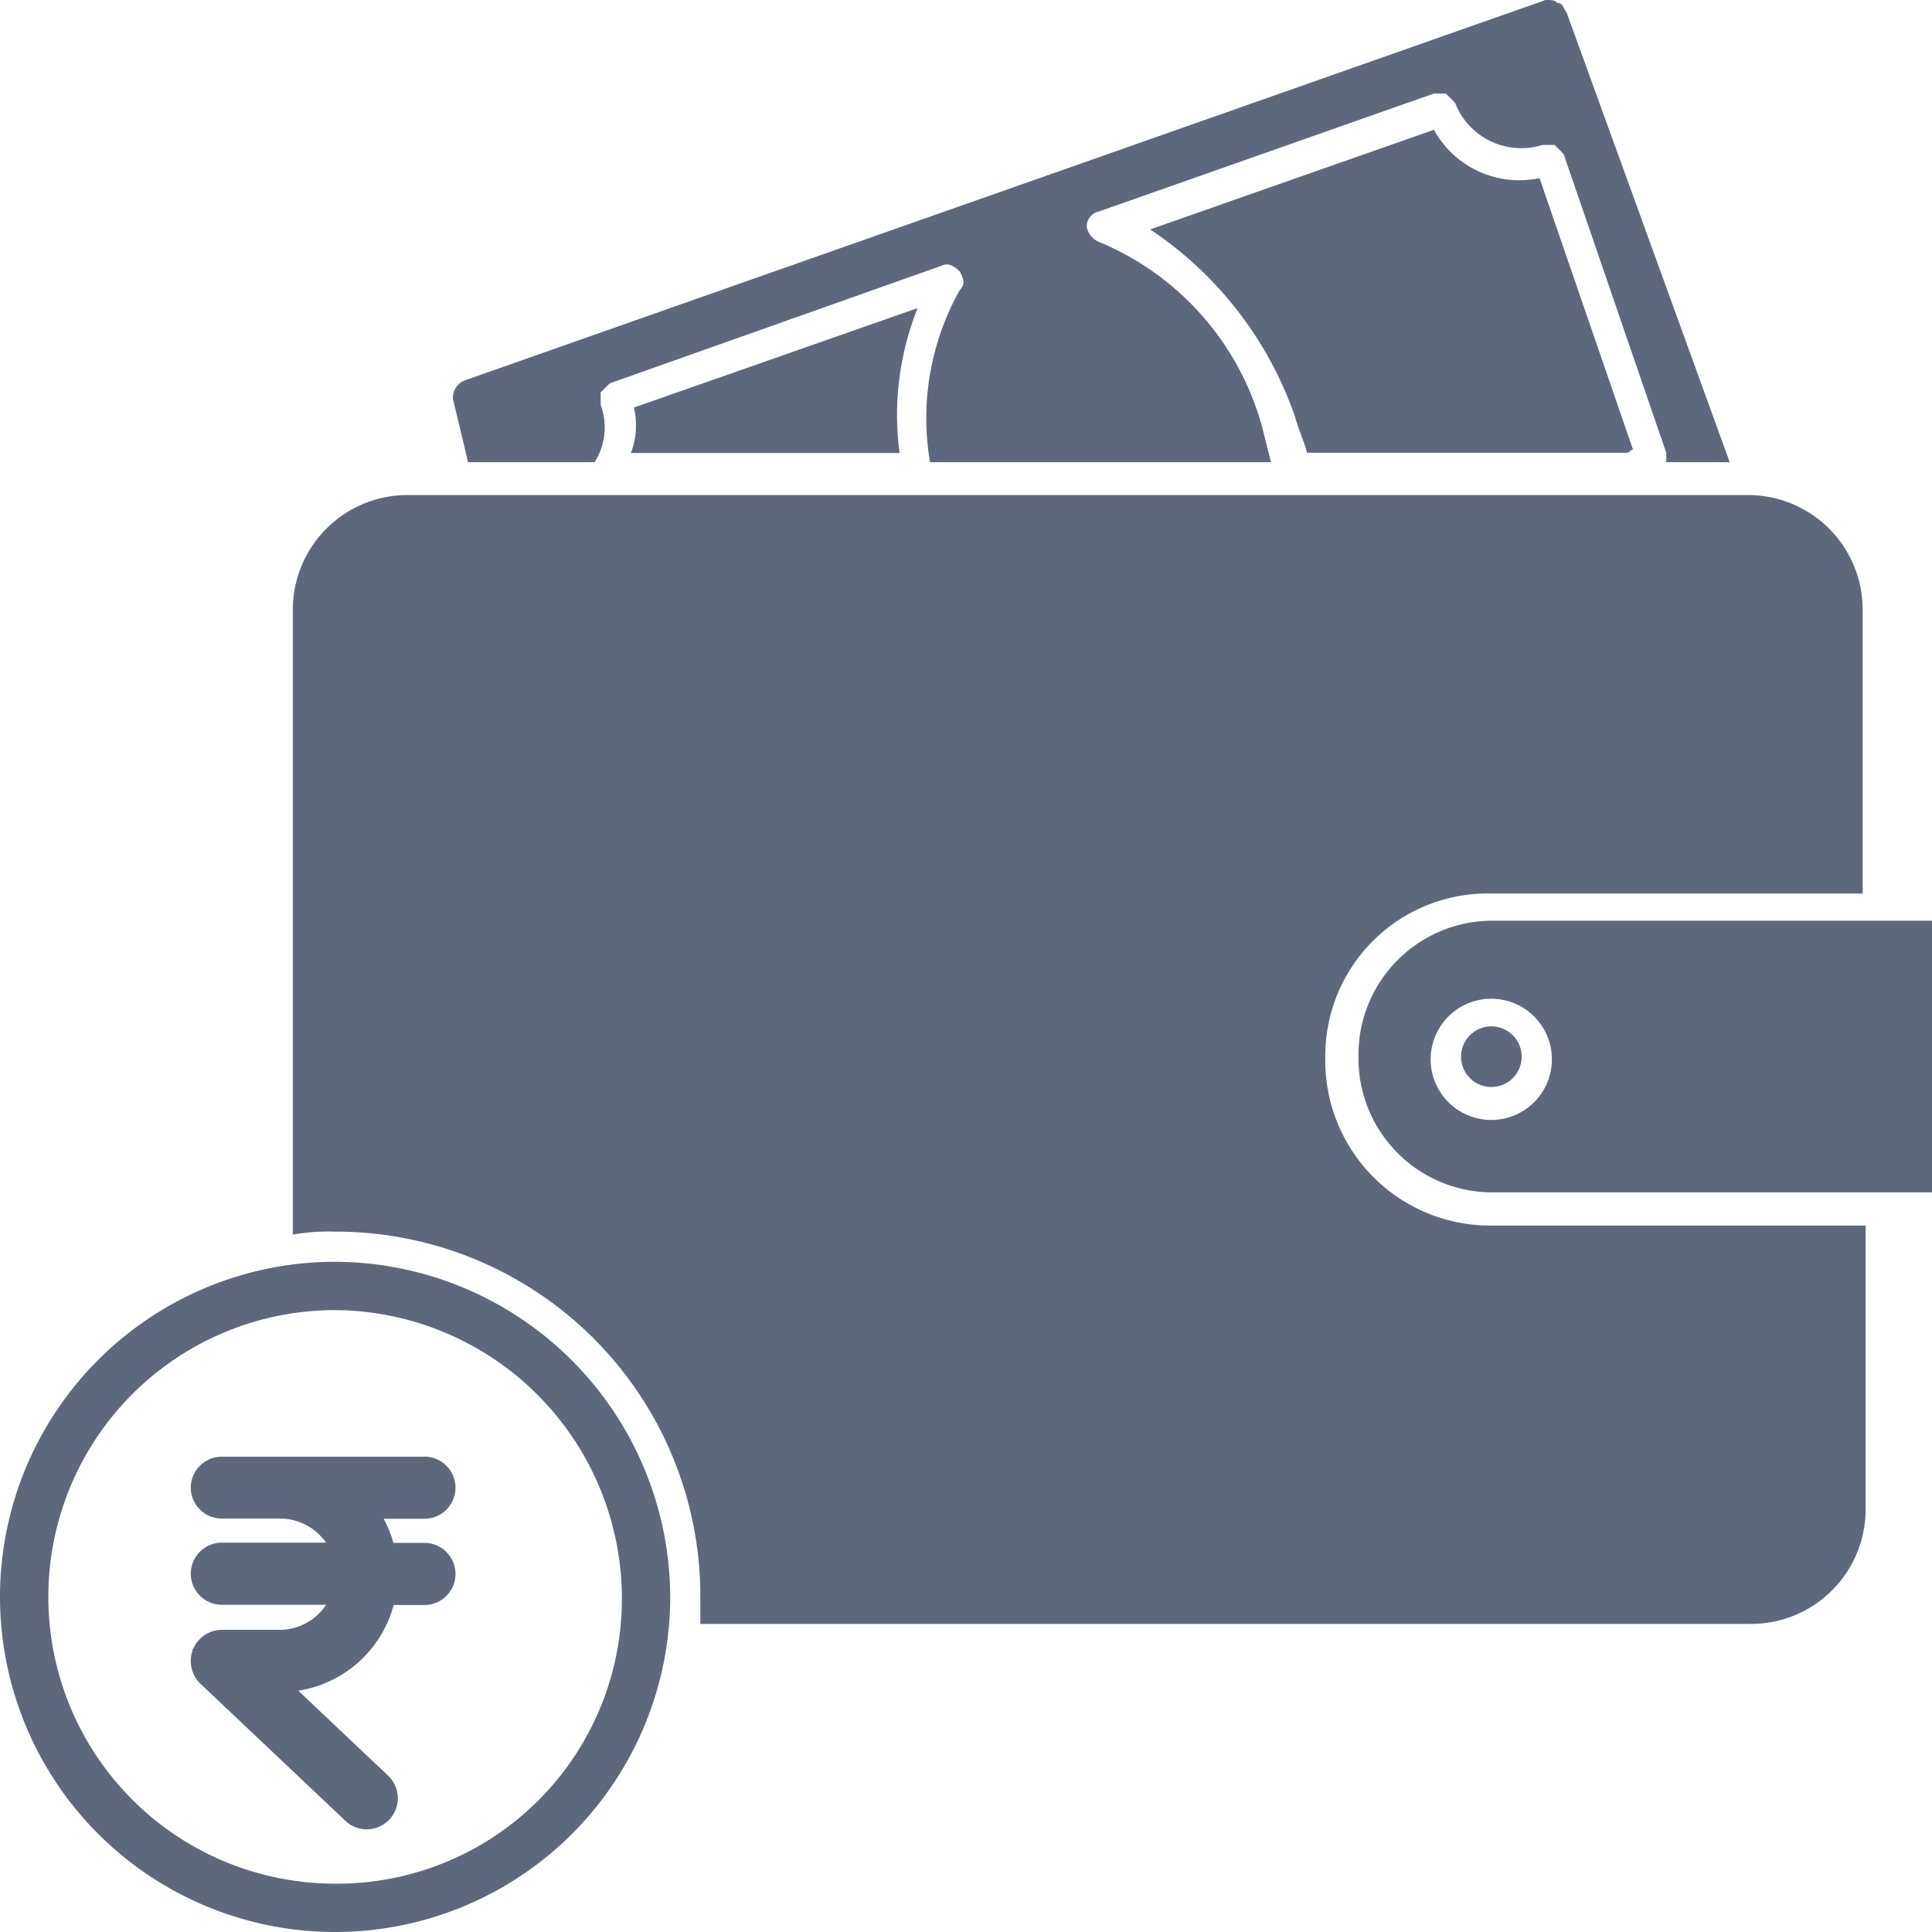
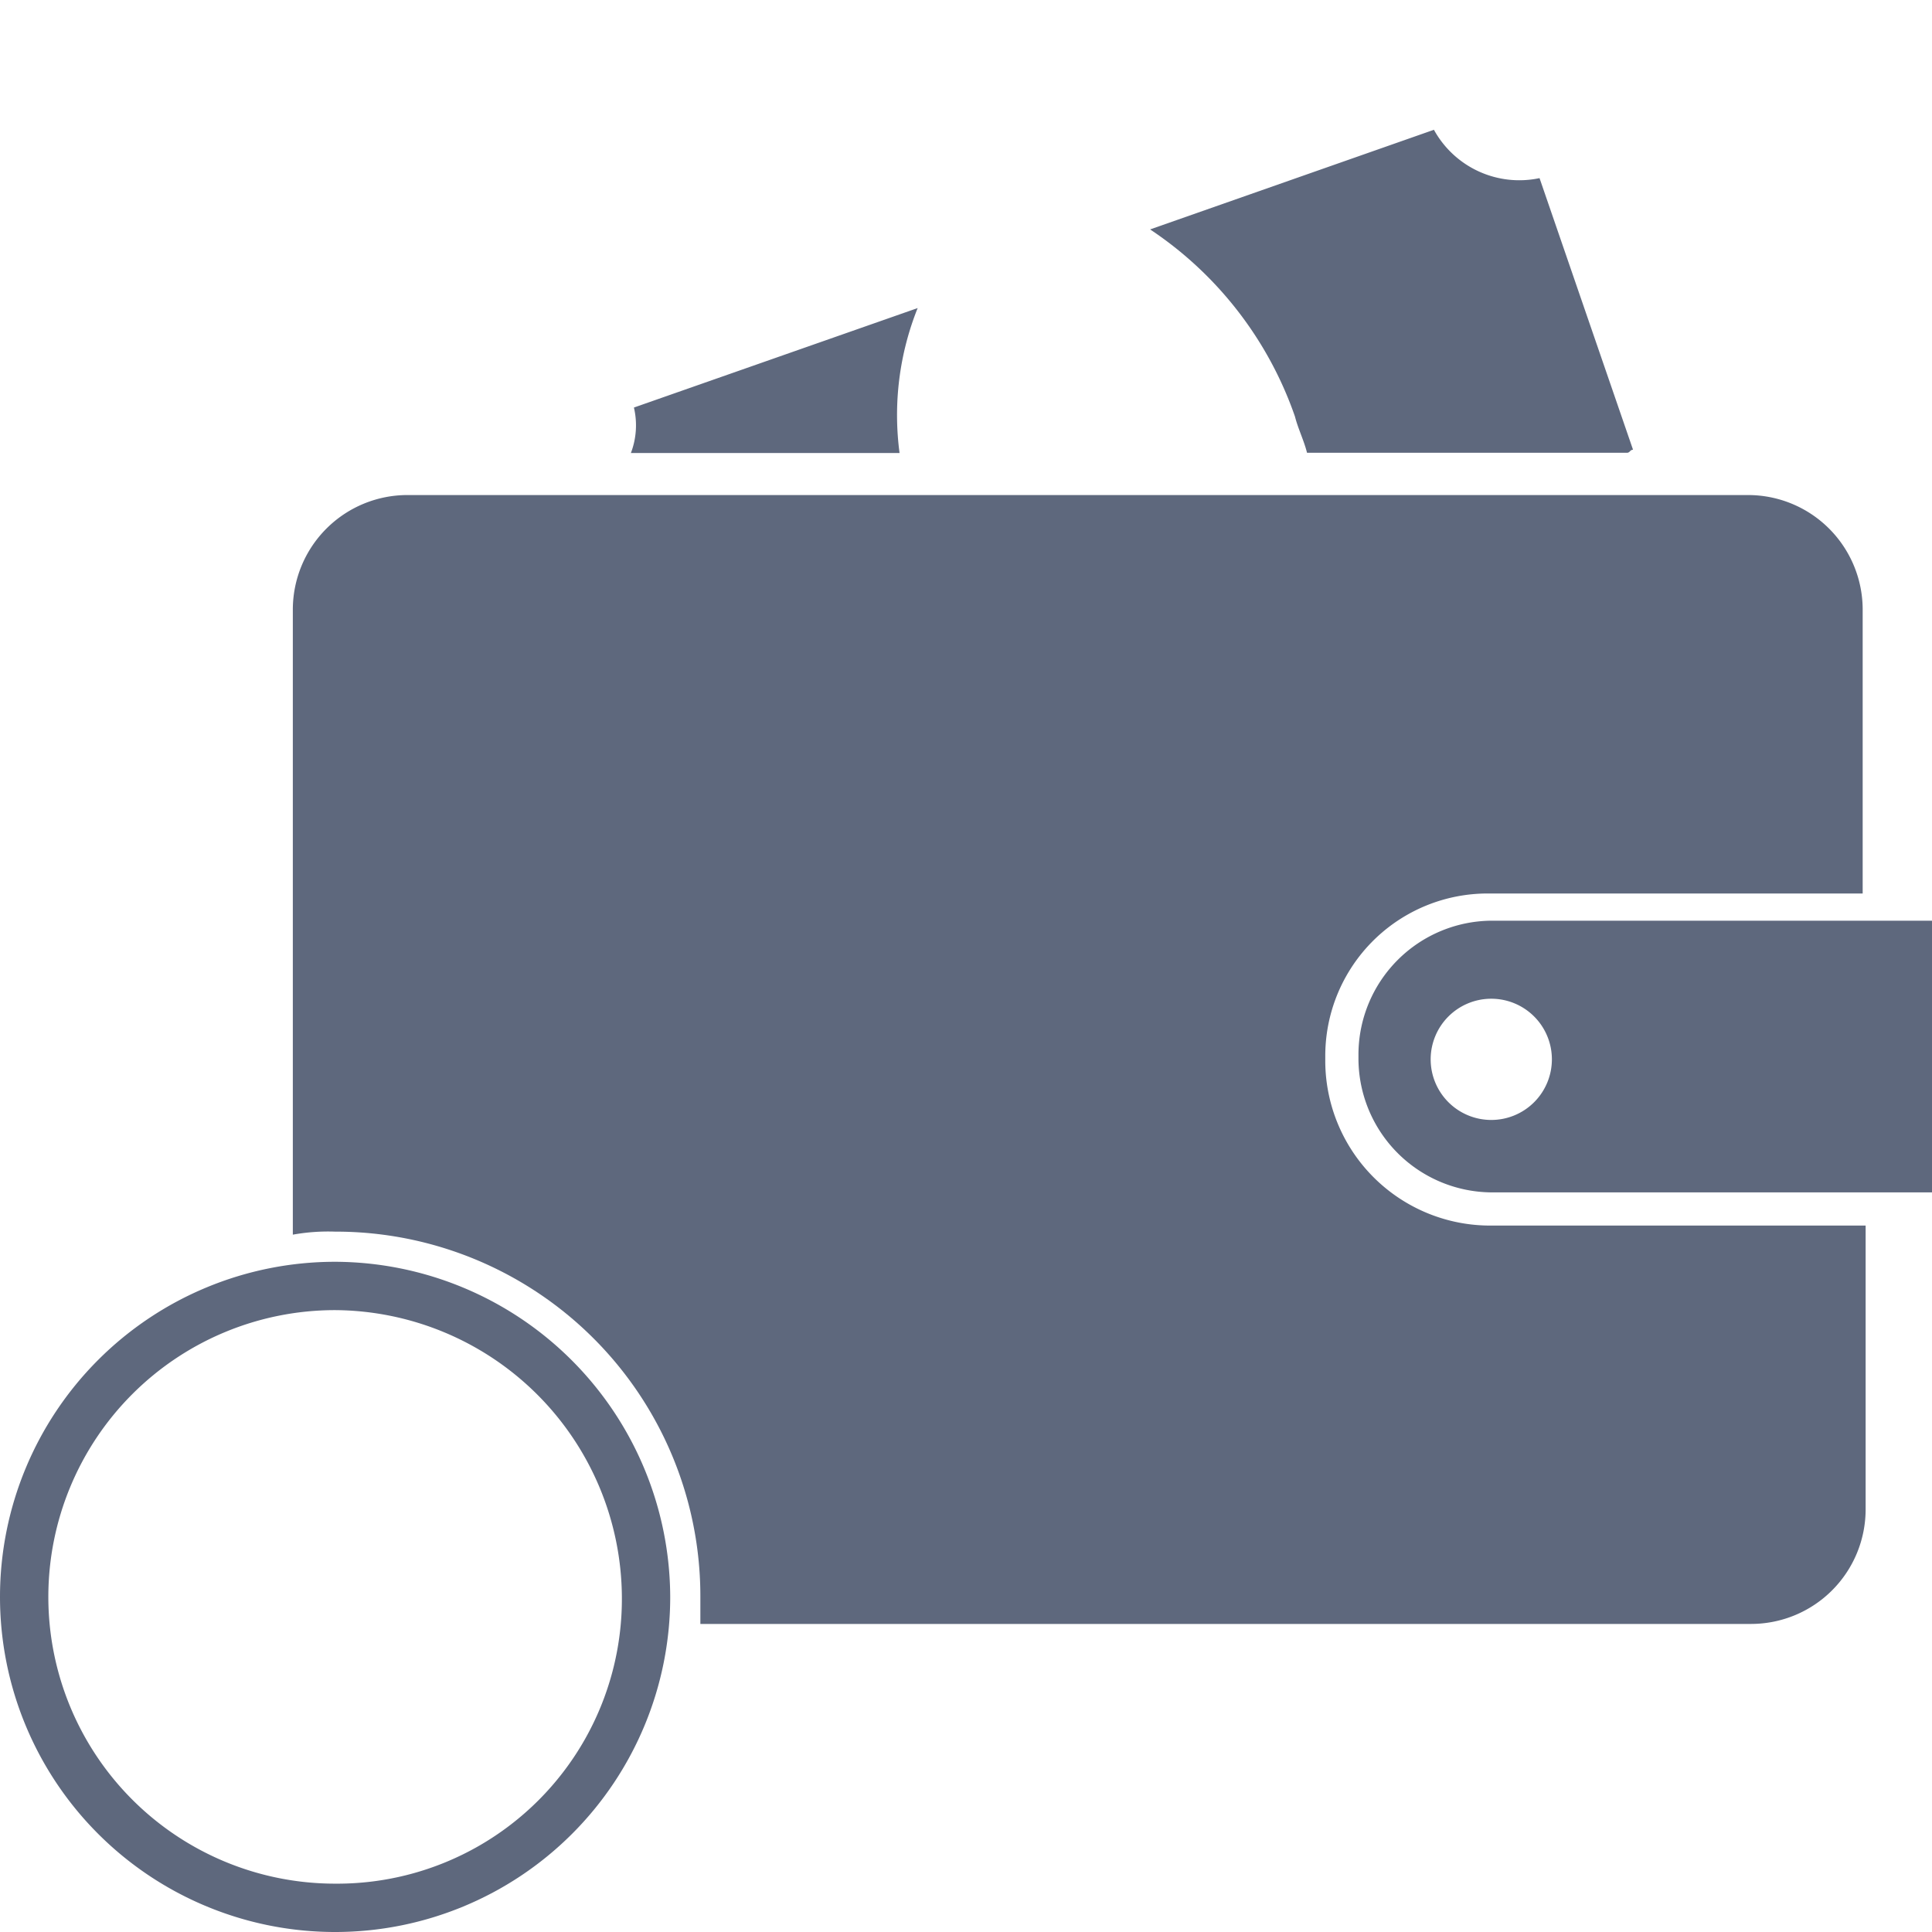
<svg xmlns="http://www.w3.org/2000/svg" width="25.5" height="25.5" viewBox="0 0 25.5 25.5">
  <g id="Group_146" data-name="Group 146" transform="translate(-741 -273.478)">
    <g id="Group_137" data-name="Group 137" transform="translate(741 273.478)">
      <g id="Group_141" data-name="Group 141">
-         <path id="Path_271" data-name="Path 271" d="M9.1,6.1h1.673a.857.857,0,0,0,.08-.757V5.18l.12-.12,4.383-1.554c.08-.04.159,0,.239.08.04.08.08.159,0,.239A3.45,3.45,0,0,0,15.2,6.1h4.5l-.12-.478a3.7,3.7,0,0,0-2.152-2.43.265.265,0,0,1-.159-.2.2.2,0,0,1,.159-.2L21.85,1.235h.159l.12.12a.938.938,0,0,0,1.155.558h.159l.12.12,1.355,3.945V6.1h.837L23.6.159c-.04-.04-.04-.12-.12-.12C23.444,0,23.4,0,23.325,0L9.061,5.02a.248.248,0,0,0-.159.239l.2.837" transform="translate(-2.925)" fill="#5e687d" />
        <path id="Path_272" data-name="Path 272" d="M4.423,19.241a4.423,4.423,0,1,0,4.423,4.423,4.438,4.438,0,0,0-4.423-4.423m0,8.208a3.785,3.785,0,0,1,0-7.57,3.809,3.809,0,0,1,3.785,3.785,3.758,3.758,0,0,1-3.785,3.785M18.926,4.3,15.18,5.615a4.892,4.892,0,0,1,1.912,2.47c.04.159.12.319.159.478h4.223c.04,0,.04-.04.08-.04L20.32,4.938A1.286,1.286,0,0,1,18.926,4.3M8.367,7.966a1.025,1.025,0,0,1-.04.6h3.546a3.8,3.8,0,0,1,.239-1.913Zm11.316,6.773a1.769,1.769,0,0,0-1.753,1.753v.08a1.769,1.769,0,0,0,1.753,1.753H25.5V14.739H19.683m0,2.63a.8.8,0,1,1,.8-.8.8.8,0,0,1-.8.8" transform="translate(0 -2.587)" fill="#5e687d" />
-         <path id="Path_273" data-name="Path 273" d="M48.8,34a.4.4,0,1,1-.4.4.4.4,0,0,1,.4-.4" transform="translate(-29.116 -20.453)" fill="#5e687d" />
        <path id="Path_274" data-name="Path 274" d="M23.327,23.891v-.08a2.143,2.143,0,0,1,2.152-2.152h4.941V17.914A1.513,1.513,0,0,0,28.9,16.4H11.214A1.513,1.513,0,0,0,9.7,17.914v8.248a2.631,2.631,0,0,1,.558-.04,4.812,4.812,0,0,1,4.821,4.821V31.3H28.945a1.513,1.513,0,0,0,1.514-1.514V26.042H25.518a2.177,2.177,0,0,1-2.191-2.152" transform="translate(-5.835 -9.866)" fill="#5e687d" />
      </g>
    </g>
-     <path id="Path_290" data-name="Path 290" d="M349.127-122.074A.127.127,0,0,0,349-122.2h-2.674a.127.127,0,0,0-.126.126.127.127,0,0,0,.126.126h.766a1.021,1.021,0,0,1,1.012.885h-1.778a.127.127,0,0,0-.126.126.127.127,0,0,0,.126.126H348.1a1.023,1.023,0,0,1-1.012.9h-.765a.128.128,0,0,0-.126.13.13.13,0,0,0,.039.091l1.912,1.808a.126.126,0,0,0,.178-.005h0a.129.129,0,0,0-.005-.181l-1.682-1.591h.447a1.276,1.276,0,0,0,1.267-1.15H349a.127.127,0,0,0,.126-.126.127.127,0,0,0-.126-.126h-.642a1.265,1.265,0,0,0-.507-.885H349a.127.127,0,0,0,.126-.126Z" transform="translate(397.602 415.187)" fill="#5e687d" />
-     <path id="Path_290_-_Outline" data-name="Path 290 - Outline" d="M346.41-122.4h2.674a.41.41,0,0,1,.41.41.41.41,0,0,1-.41.41h-.538a1.572,1.572,0,0,1,.129.318h.409a.41.41,0,0,1,.41.41.41.41,0,0,1-.41.41h-.406a1.55,1.55,0,0,1-1.259,1.131l1.185,1.121a.411.411,0,0,1,.018.579.414.414,0,0,1-.3.13.407.407,0,0,1-.281-.112l-1.917-1.813A.416.416,0,0,1,346-119.7a.393.393,0,0,1,.026-.149l-.013-.012h.018a.414.414,0,0,1,.085-.128.41.41,0,0,1,.288-.125h.77a.739.739,0,0,0,.613-.331H346.41a.41.41,0,0,1-.41-.41.41.41,0,0,1,.41-.41h1.375a.741.741,0,0,0-.609-.318h-.766a.41.41,0,0,1-.41-.41A.41.41,0,0,1,346.41-122.4Z" transform="translate(397.518 415.104)" fill="#5e687d" />
  </g>
</svg>